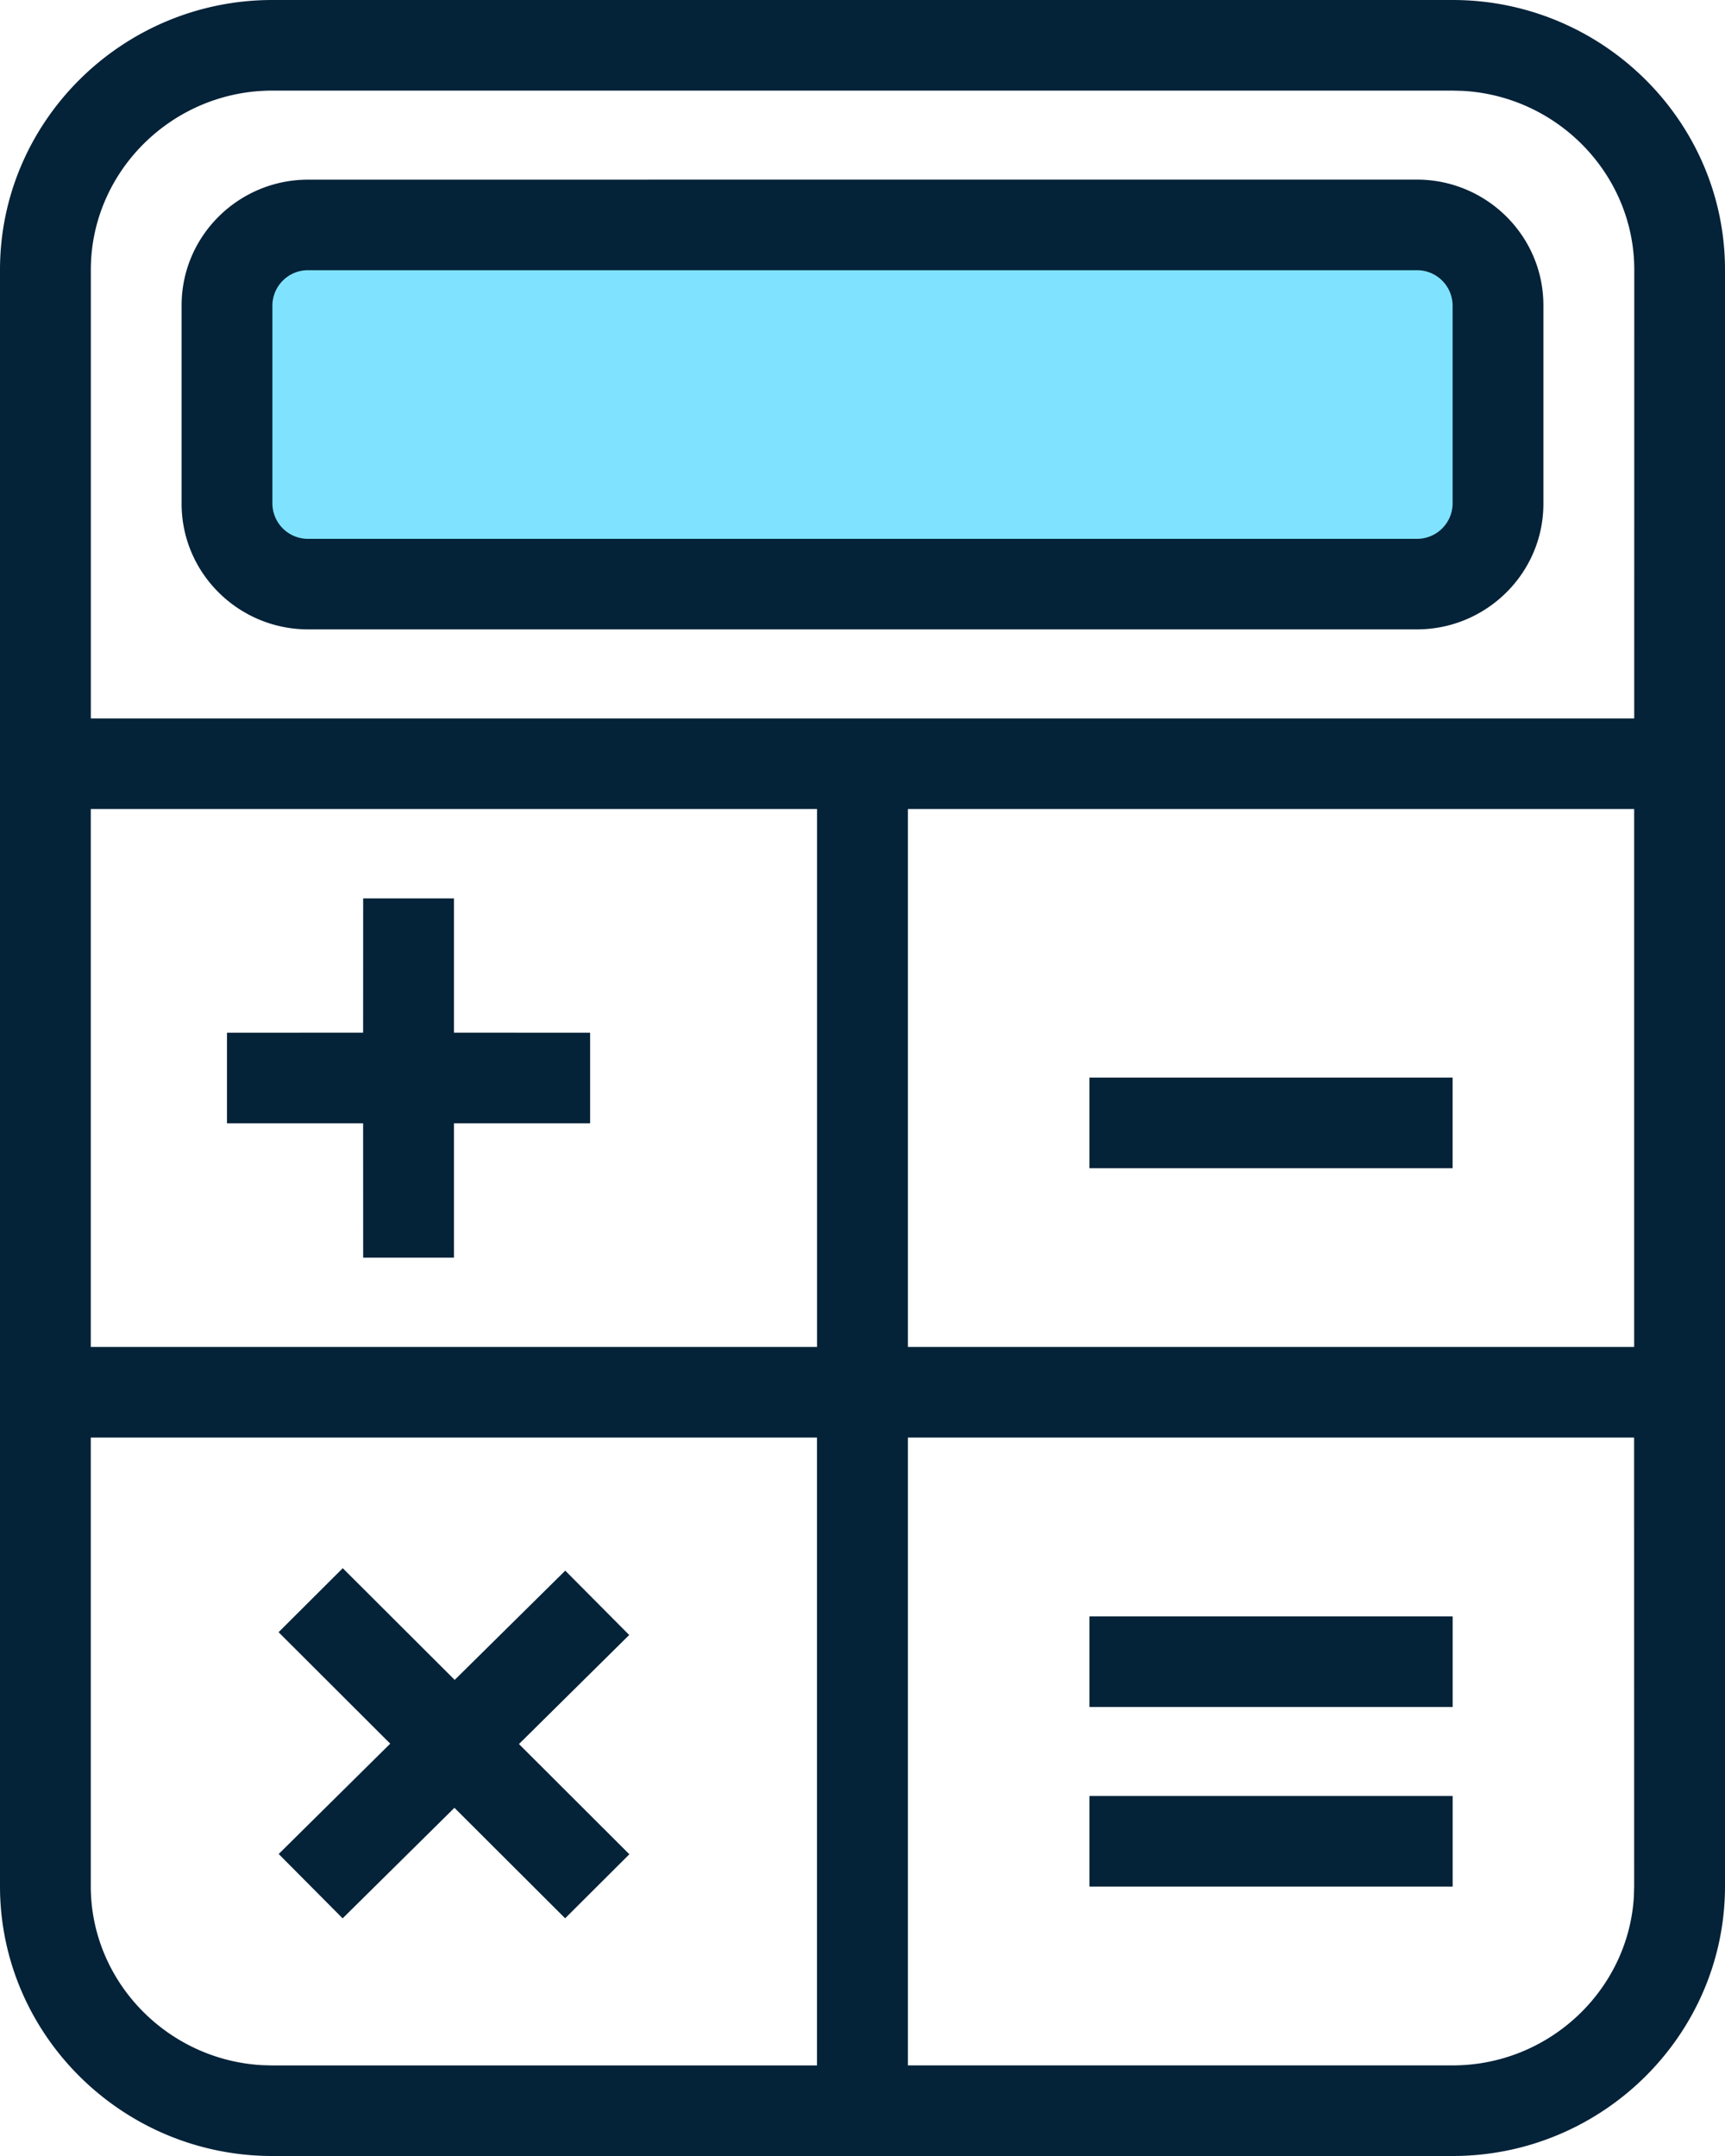
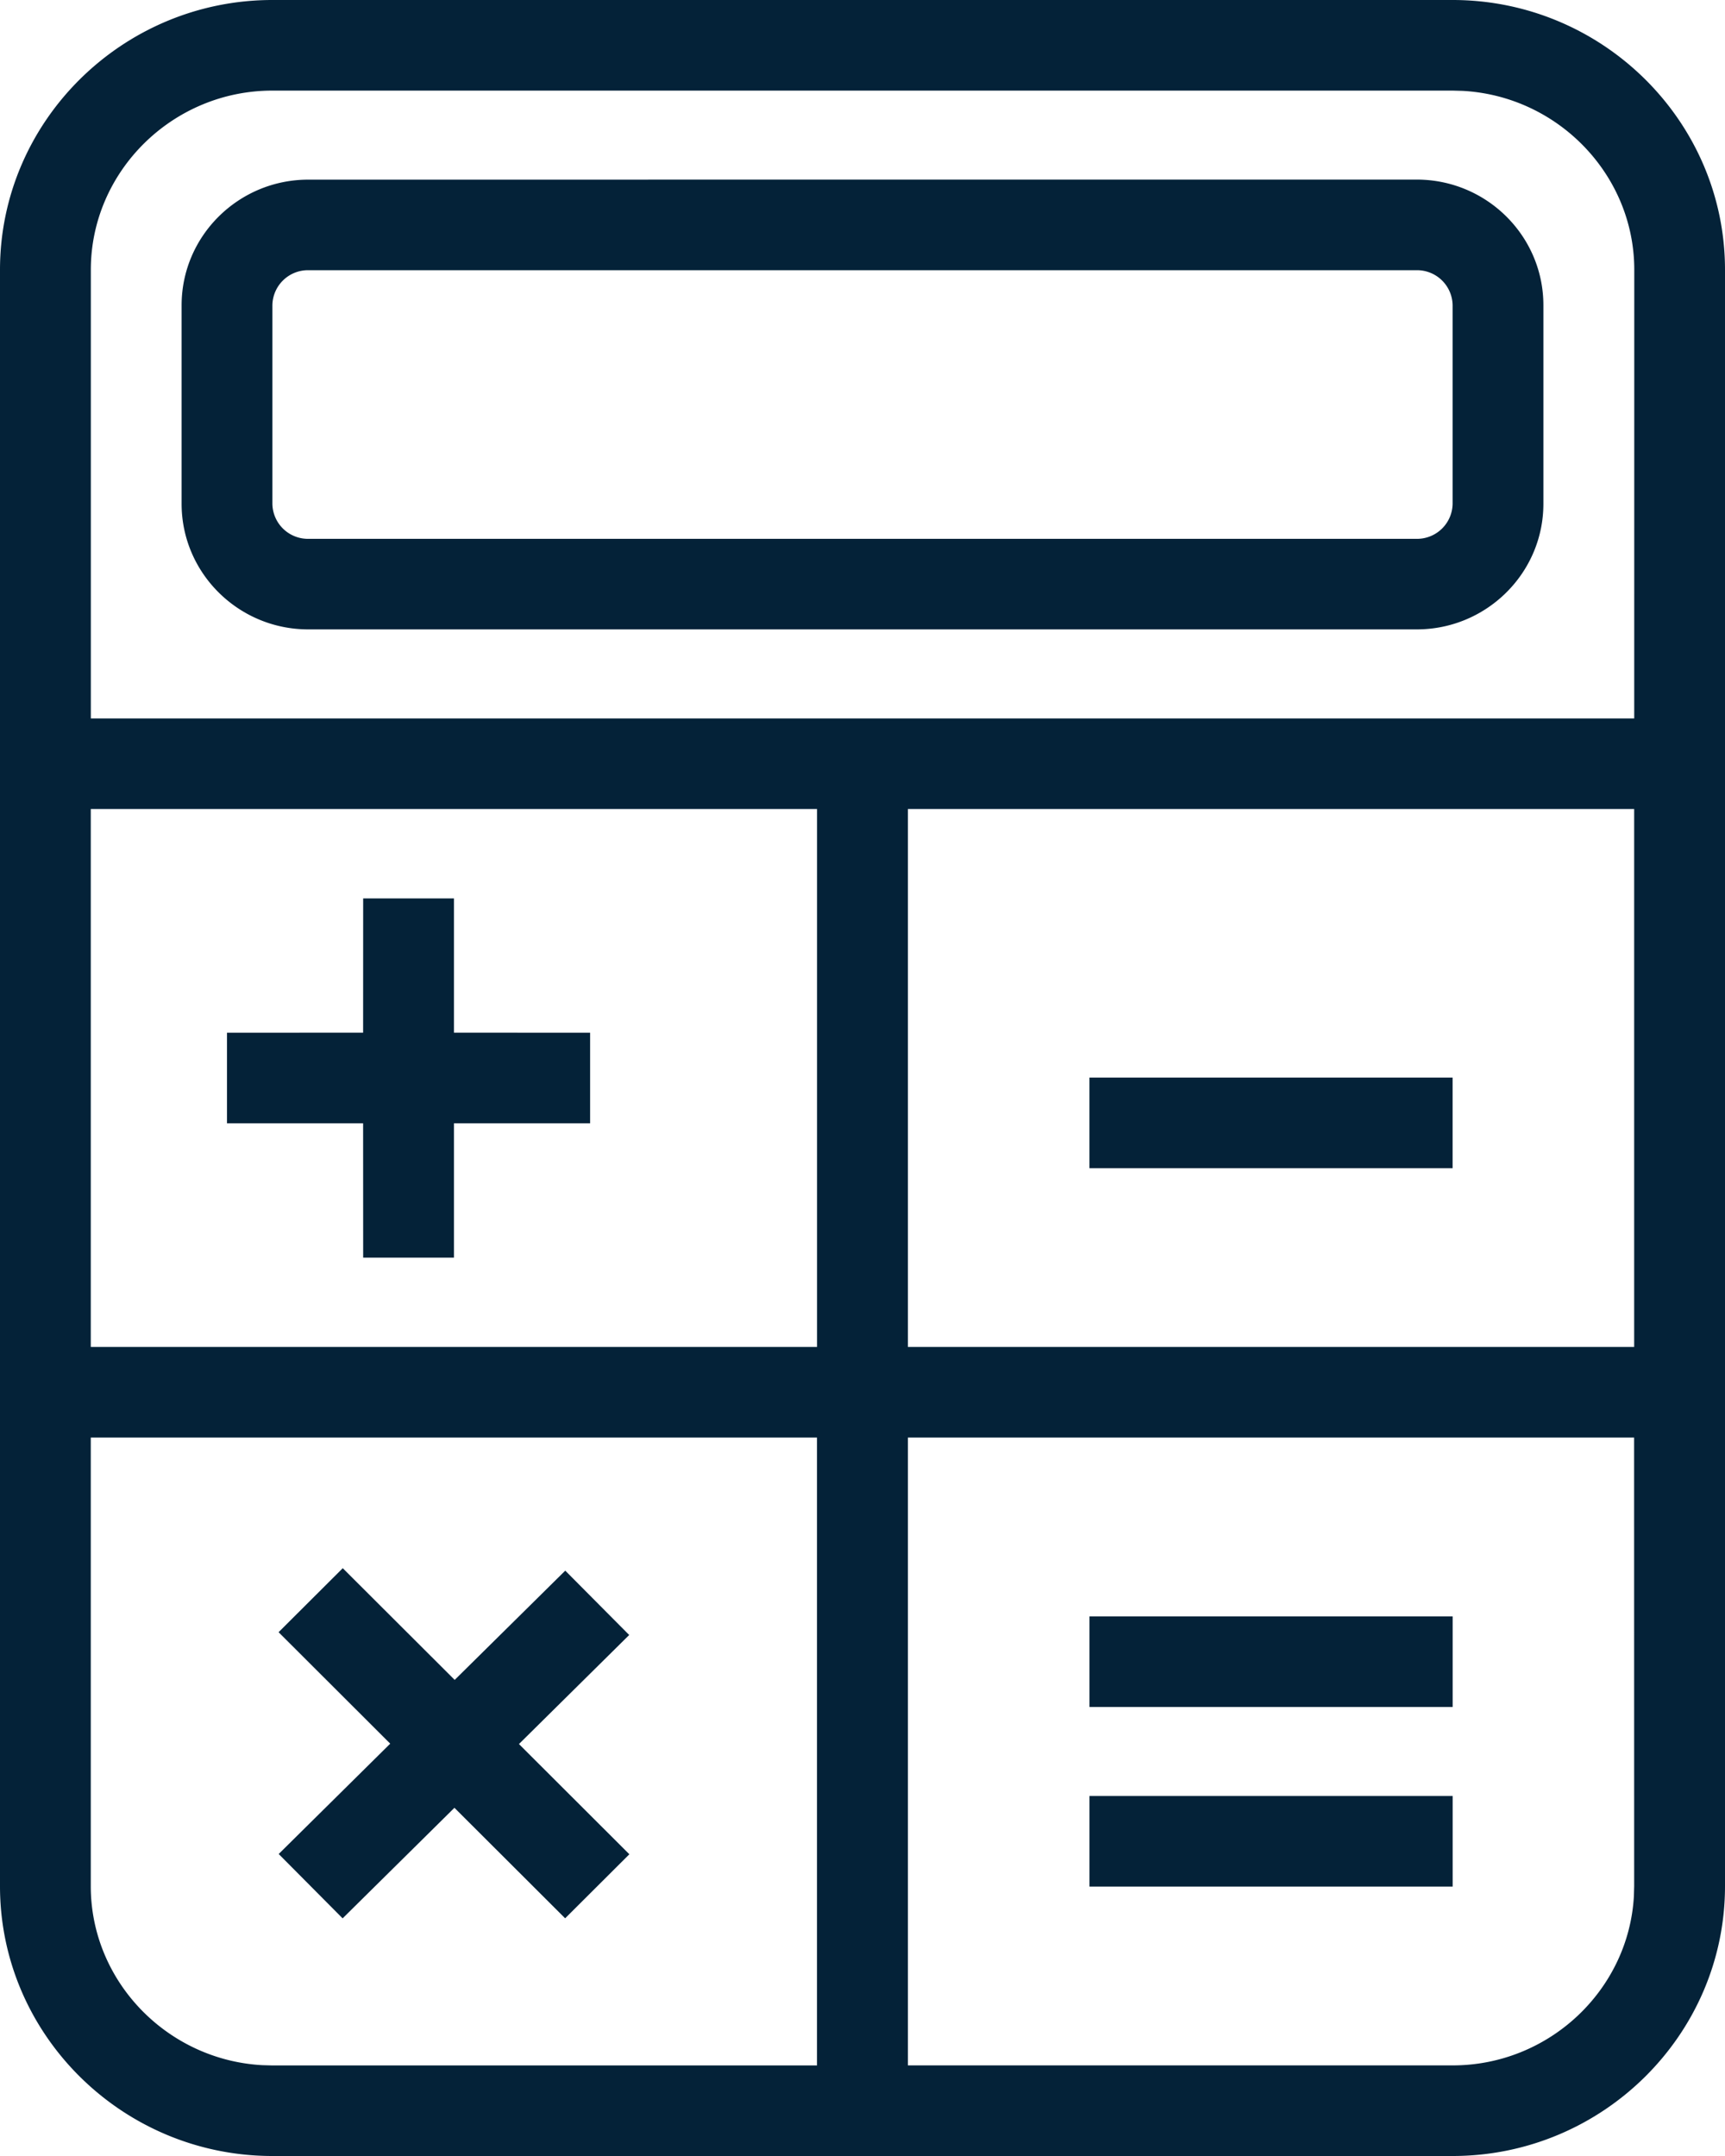
<svg xmlns="http://www.w3.org/2000/svg" width="32" height="40" fill-rule="evenodd">
-   <path fill="#7fe3ff" d="M5 4h22v7H5z" />
  <path d="M26.947 0C29.727 0 32 2.249 32 5.005h0v29.989C32 37.751 29.727 40 26.947 40h0H5.053C2.273 40 0 37.751 0 34.995h0V5.005C0 2.249 2.273 0 5.053 0h0zm-11.79 26.671H1.684v8.324c0 1.764 1.417 3.224 3.184 3.32l.184.005h10.104V26.671zm15.158 0H16.842v11.648h10.105c1.791 0 3.267-1.401 3.363-3.143l.005-.181-.001-8.324zM6.359 29.095l2.076 2.072 2.051-2.027 1.186 1.194-2.045 2.023 2.048 2.045-1.191 1.188L8.43 33.54l-2.074 2.051-1.186-1.194 2.069-2.047-2.071-2.068 1.191-1.188zm20.589 4.226v1.681h-6.737v-1.681h6.737zm0-3.332v1.681h-6.737v-1.681h6.737zm-11.79-14.98H1.684v9.981h13.473v-9.981zm15.158 0H16.842v9.981h13.473v-9.981zM8.421 16.668v2.491l2.526.001v1.681H8.421v2.492H6.737l-.001-2.492H4.211V19.16l2.525-.001.001-2.491h1.684zm18.526 3.325v1.681h-6.737v-1.681h6.737zm0-18.312H5.053c-1.852 0-3.368 1.5-3.368 3.325h0v8.323h28.631l.001-8.323c0-1.764-1.417-3.224-3.184-3.32l-.184-.005zm-.665 1.651c1.294 0 2.349 1.044 2.349 2.331h0v3.684c0 1.286-1.056 2.33-2.349 2.33h0H5.718c-1.293 0-2.349-1.044-2.349-2.33h0V5.664c0-1.287 1.056-2.331 2.349-2.331h0zm0 1.681H5.718a.66.66 0 0 0-.665.651h0v3.684a.66.66 0 0 0 .665.649h0 20.564a.66.66 0 0 0 .665-.649h0V5.664a.66.66 0 0 0-.665-.651h0z" fill="#042238" fill-rule="nonzero" />
</svg>